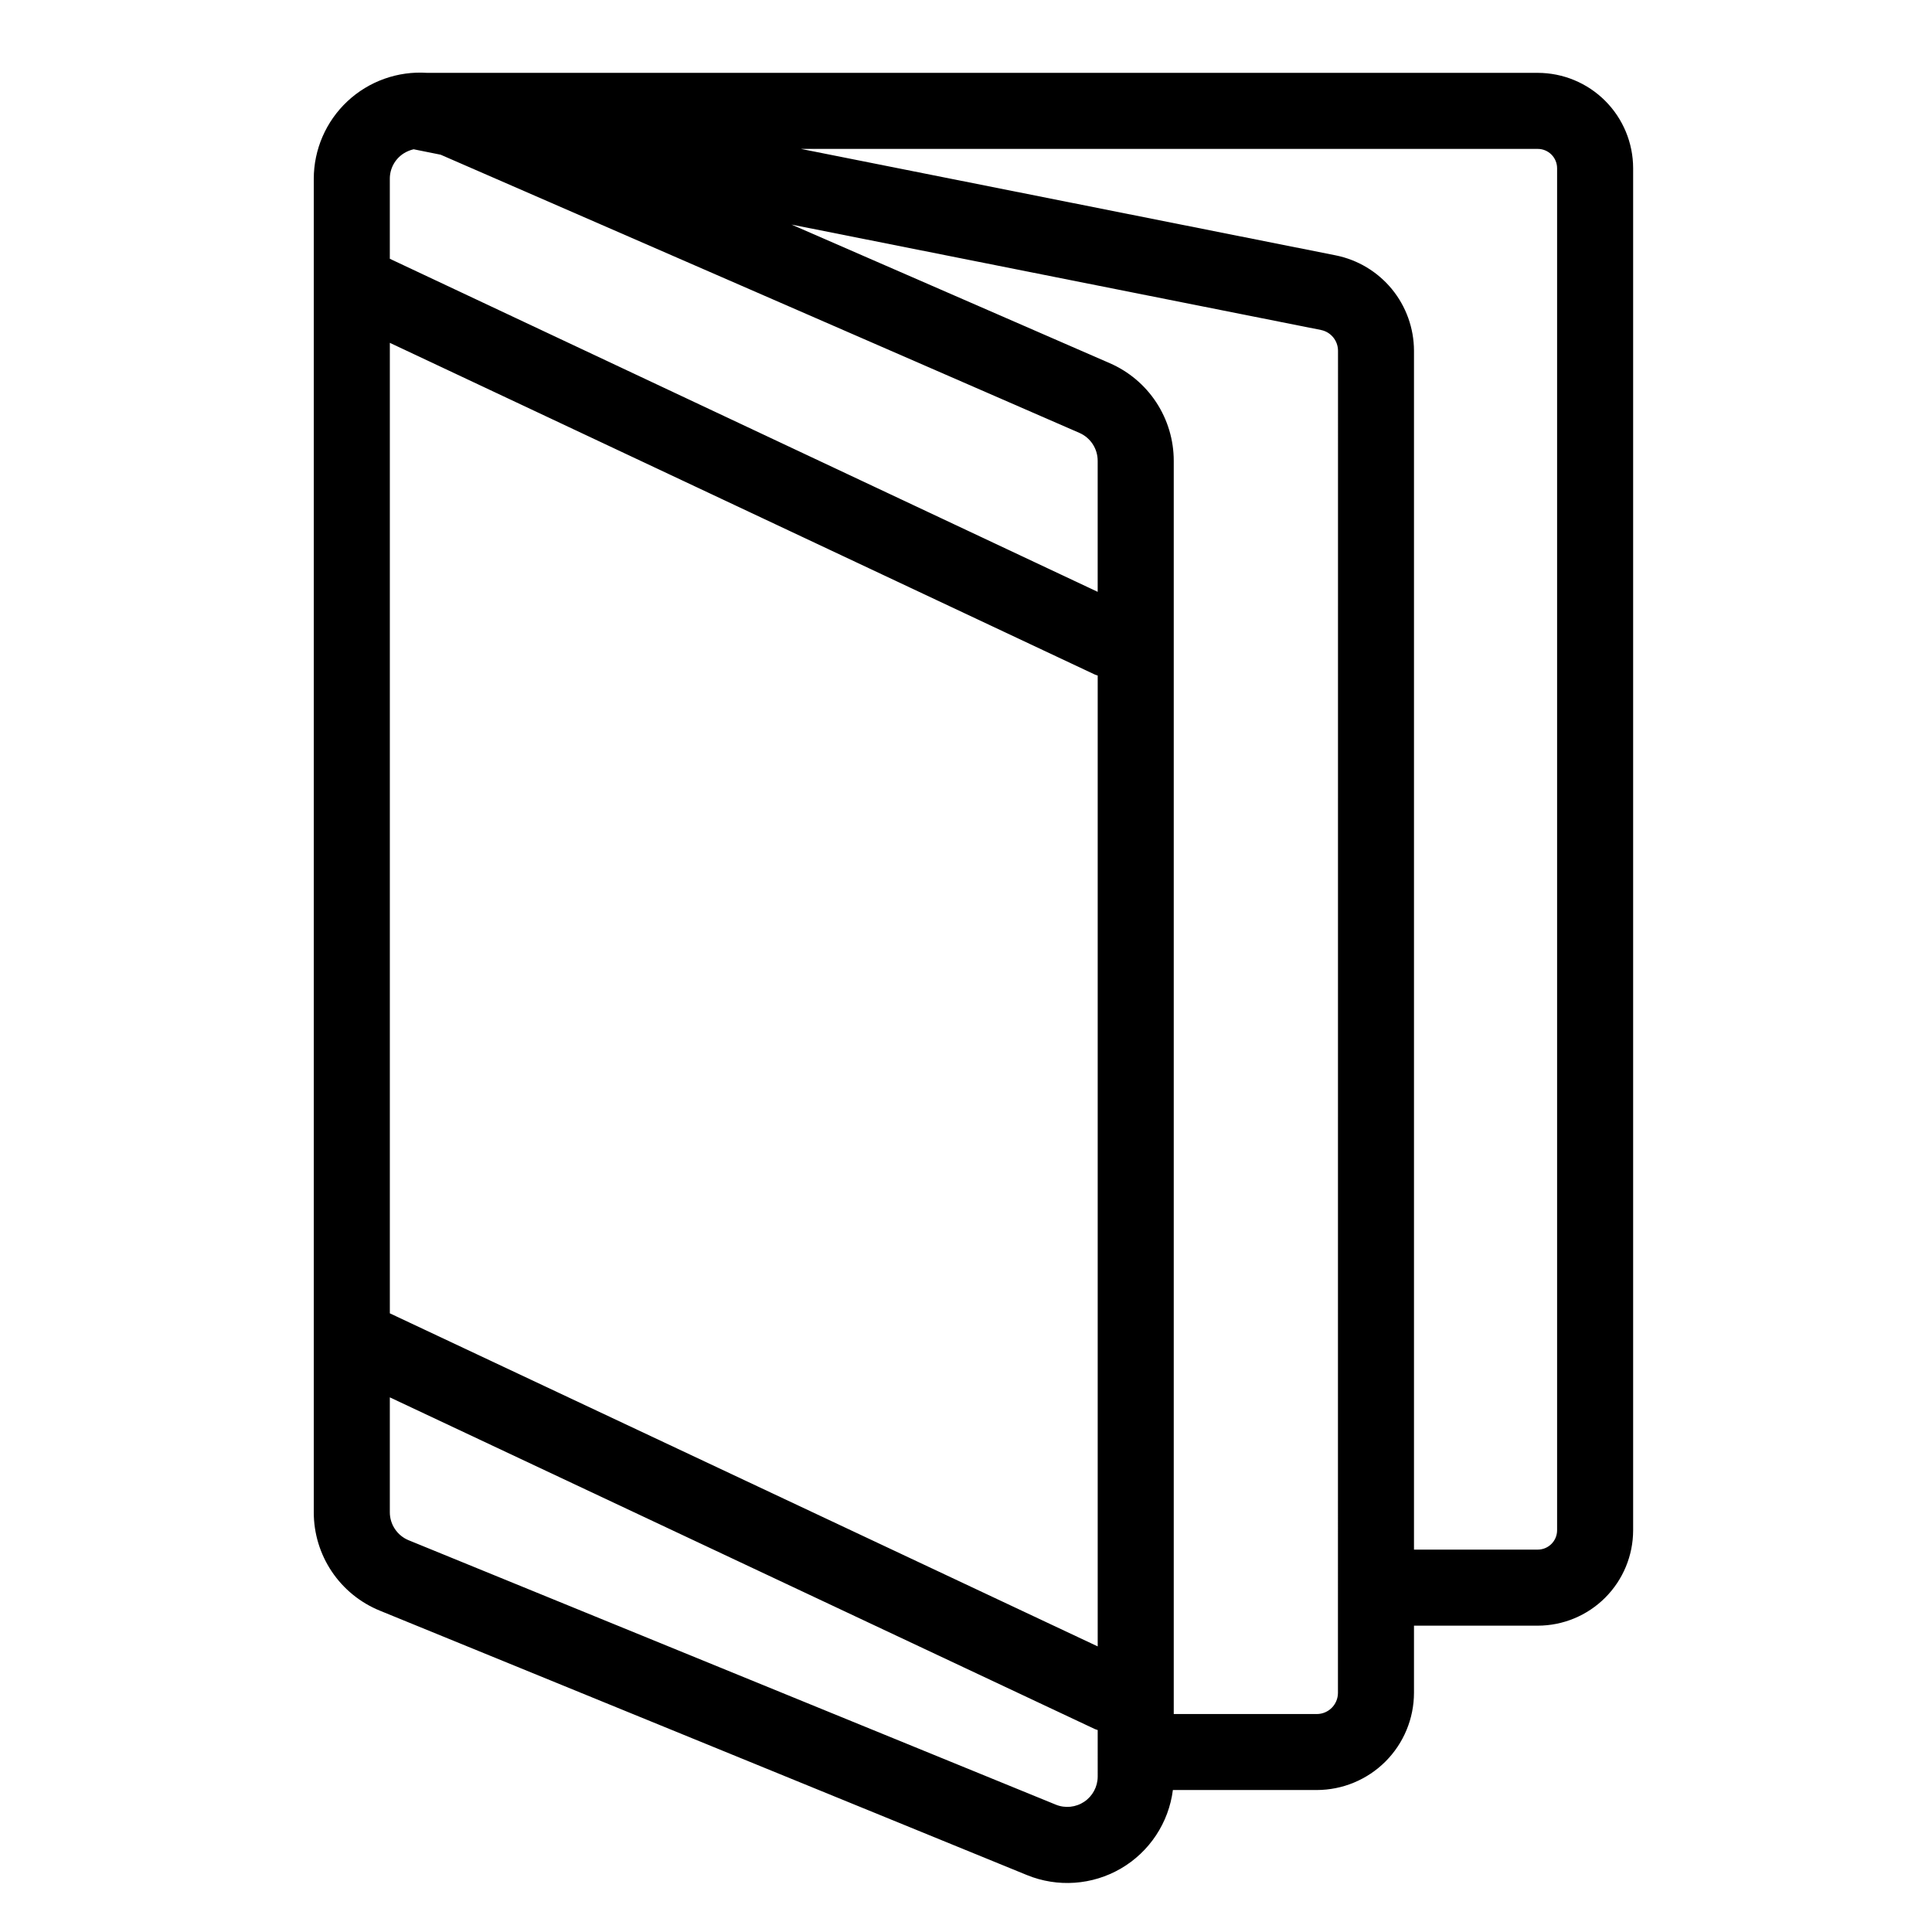
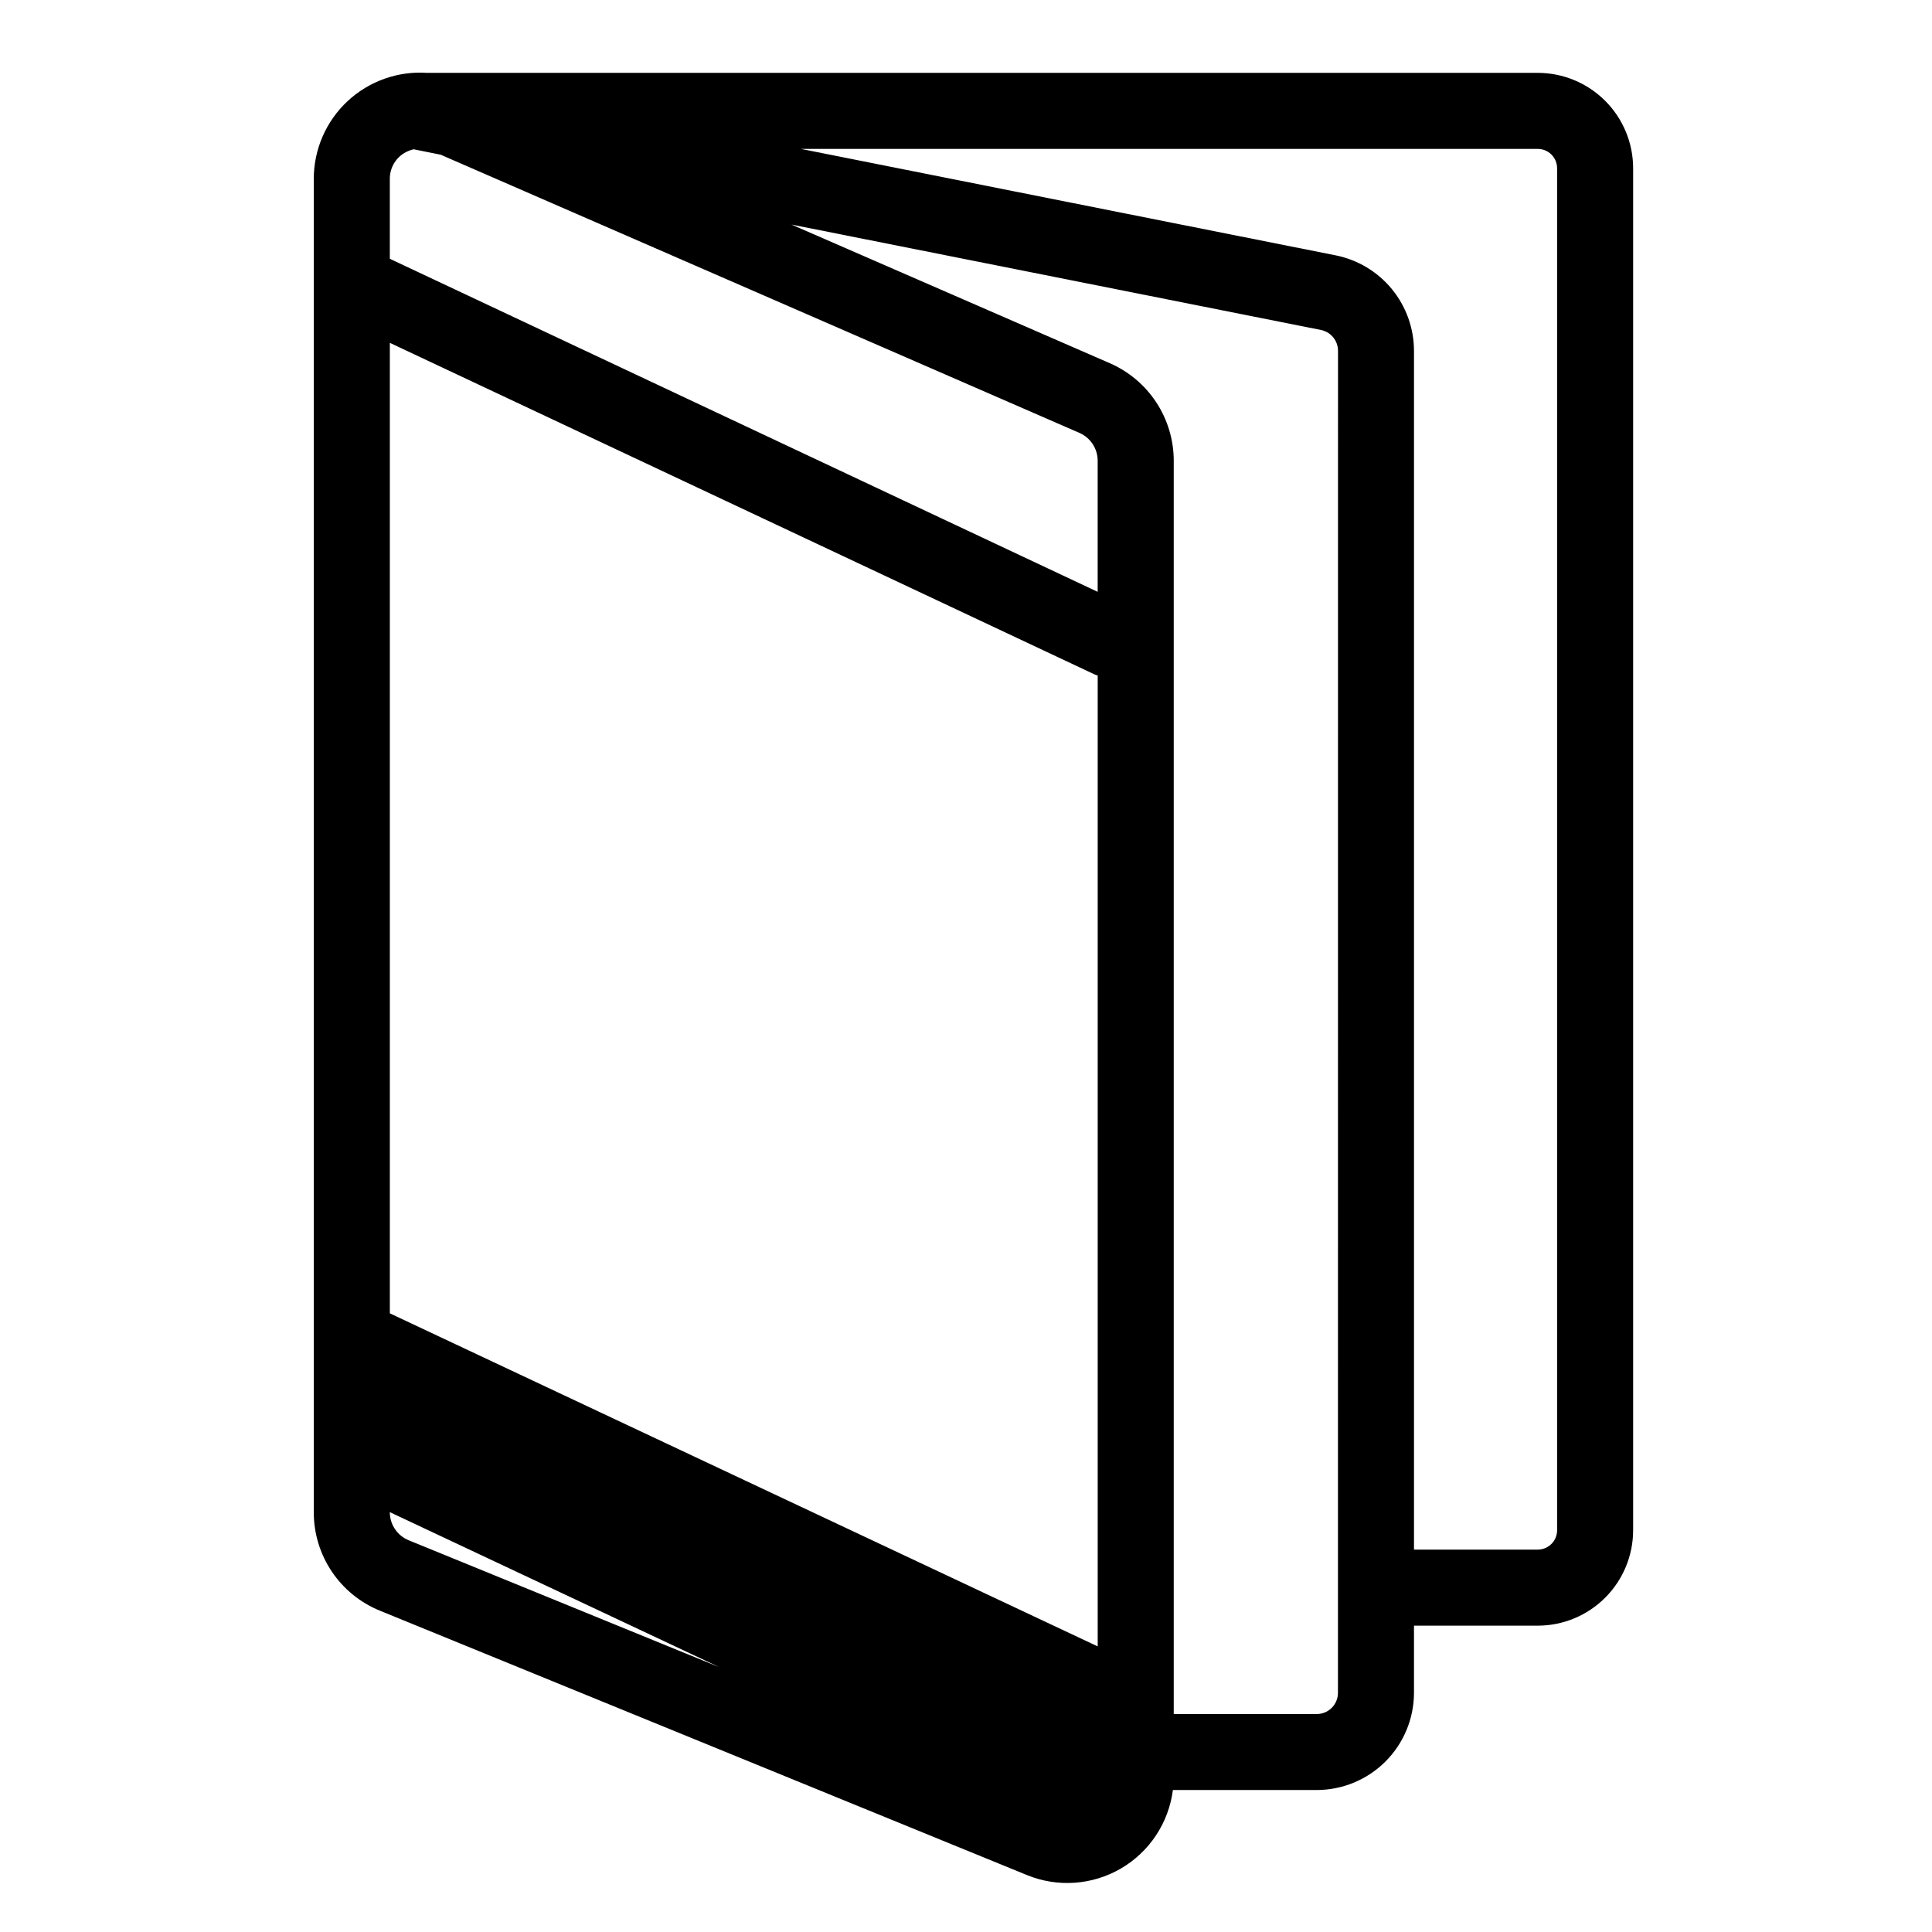
<svg xmlns="http://www.w3.org/2000/svg" fill="#000000" width="800px" height="800px" version="1.1" viewBox="144 144 512 512">
-   <path d="m416.17 640.92c8.113 3.312 17.312 2.668 24.883-1.746 7.574-4.418 12.664-12.105 13.773-20.801h38.133c6.828-0.008 13.379-2.727 18.207-7.555 4.828-4.828 7.547-11.375 7.555-18.207v-17.793h32.809c6.699-0.008 13.121-2.672 17.859-7.414 4.738-4.738 7.402-11.16 7.41-17.863v-360.96c-0.008-6.703-2.672-13.125-7.41-17.863-4.738-4.738-11.16-7.402-17.859-7.41h-294.35c-7.777-0.516-15.422 2.215-21.113 7.539-5.688 5.328-8.918 12.773-8.914 20.57v353.32c-0.012 5.606 1.652 11.086 4.777 15.742 3.125 4.652 7.57 8.266 12.766 10.375zm-155.39-455.92 169.28 73.723c2.938 1.281 4.836 4.184 4.836 7.391v34.73l-187.59-88.266v-21.16c-0.02-2.723 1.355-5.266 3.644-6.742 0.82-0.52 1.723-0.898 2.668-1.117zm173.36 137.76c0.25 0.117 0.504 0.168 0.762 0.262v257.29l-187.59-88.266v-257.19zm0.762 292.04c-0.004 2.676-1.336 5.18-3.559 6.672-2.223 1.496-5.043 1.793-7.523 0.789l-171.5-70.07c-3.035-1.23-5.019-4.18-5.012-7.457v-30.422l186.83 87.902c0.25 0.117 0.504 0.168 0.762 0.262zm63.668-22.168c-0.004 3.094-2.512 5.602-5.609 5.606h-37.906v-332.12c0-5.496-1.605-10.867-4.613-15.461-3.012-4.598-7.297-8.211-12.336-10.406l-84.355-36.738 140.3 27.93v0.004c2.629 0.516 4.527 2.82 4.535 5.5zm52.961-409.17c2.824 0.004 5.113 2.293 5.117 5.121v360.95c0 2.828-2.289 5.125-5.117 5.129h-32.809v-317.72c-0.016-5.953-2.086-11.723-5.859-16.328-3.777-4.602-9.031-7.762-14.867-8.938l-141.73-28.215z" />
+   <path d="m416.17 640.92c8.113 3.312 17.312 2.668 24.883-1.746 7.574-4.418 12.664-12.105 13.773-20.801h38.133c6.828-0.008 13.379-2.727 18.207-7.555 4.828-4.828 7.547-11.375 7.555-18.207v-17.793h32.809c6.699-0.008 13.121-2.672 17.859-7.414 4.738-4.738 7.402-11.16 7.41-17.863v-360.96c-0.008-6.703-2.672-13.125-7.41-17.863-4.738-4.738-11.16-7.402-17.859-7.41h-294.35c-7.777-0.516-15.422 2.215-21.113 7.539-5.688 5.328-8.918 12.773-8.914 20.57v353.32c-0.012 5.606 1.652 11.086 4.777 15.742 3.125 4.652 7.57 8.266 12.766 10.375zm-155.39-455.92 169.28 73.723c2.938 1.281 4.836 4.184 4.836 7.391v34.73l-187.59-88.266v-21.16c-0.02-2.723 1.355-5.266 3.644-6.742 0.82-0.52 1.723-0.898 2.668-1.117zm173.36 137.76c0.25 0.117 0.504 0.168 0.762 0.262v257.29l-187.59-88.266v-257.19zm0.762 292.04c-0.004 2.676-1.336 5.18-3.559 6.672-2.223 1.496-5.043 1.793-7.523 0.789l-171.5-70.07c-3.035-1.23-5.019-4.18-5.012-7.457l186.83 87.902c0.25 0.117 0.504 0.168 0.762 0.262zm63.668-22.168c-0.004 3.094-2.512 5.602-5.609 5.606h-37.906v-332.12c0-5.496-1.605-10.867-4.613-15.461-3.012-4.598-7.297-8.211-12.336-10.406l-84.355-36.738 140.3 27.93v0.004c2.629 0.516 4.527 2.82 4.535 5.5zm52.961-409.17c2.824 0.004 5.113 2.293 5.117 5.121v360.95c0 2.828-2.289 5.125-5.117 5.129h-32.809v-317.72c-0.016-5.953-2.086-11.723-5.859-16.328-3.777-4.602-9.031-7.762-14.867-8.938l-141.73-28.215z" />
</svg>